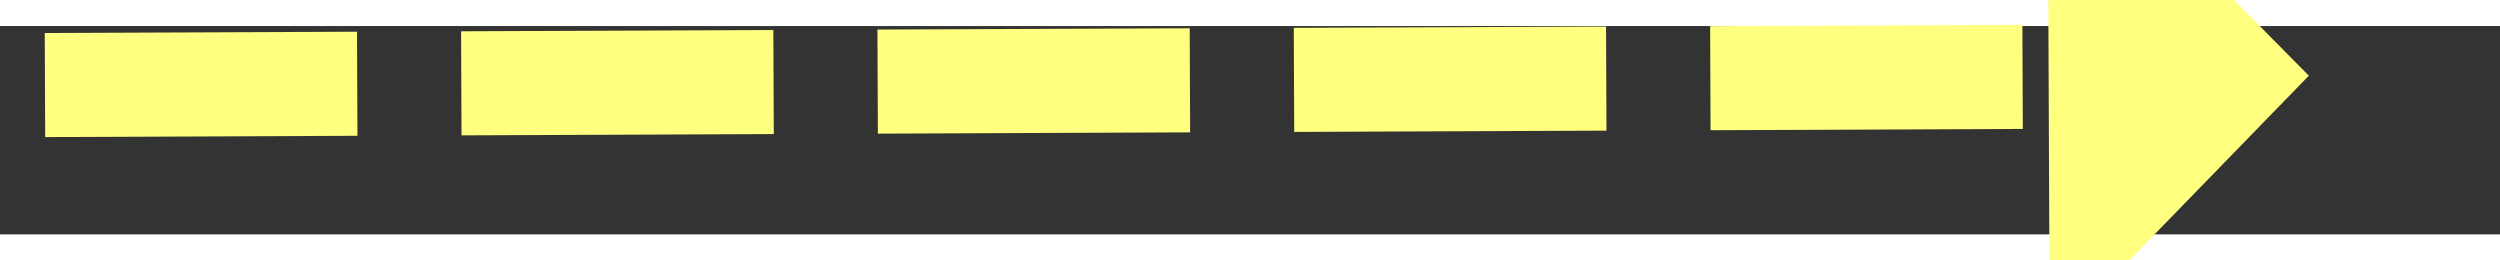
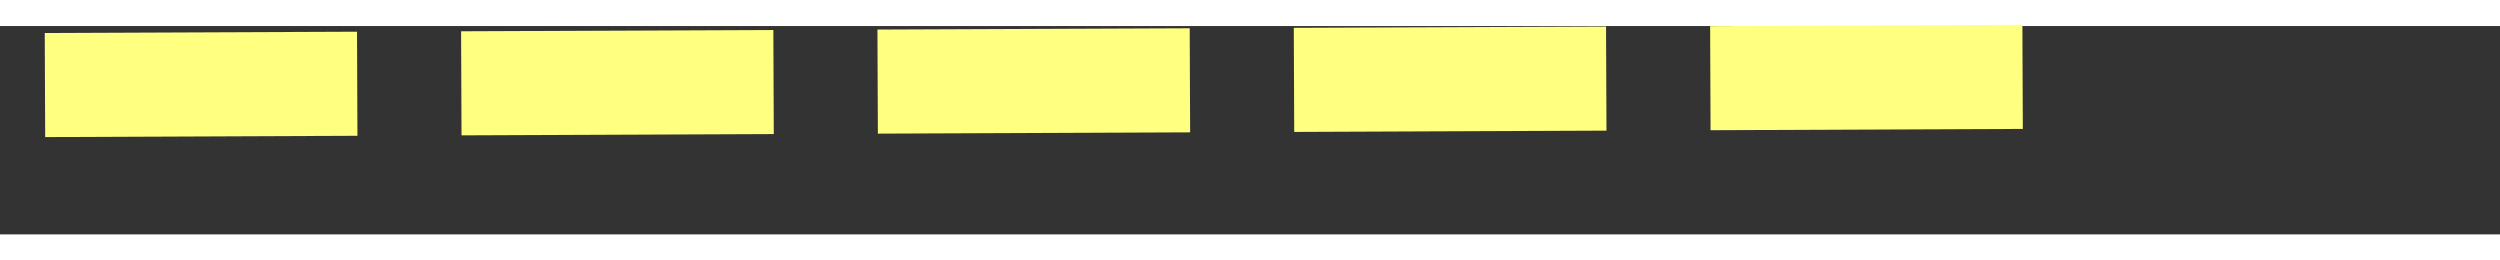
<svg xmlns="http://www.w3.org/2000/svg" version="1.1" width="96px" height="10px" preserveAspectRatio="xMinYMid meet" viewBox="946 7407  96 8">
  <rect x="946" y="7407" width="96" height="8" fill="#333333" stroke="none" />
  <g transform="matrix(0.225 -0.974 0.974 0.225 -6450.658 6712.412 )">
-     <path d="M 1027 7421.2  L 1037 7411  L 1027 7400.8  L 1027 7421.2  Z " fill-rule="nonzero" fill="#ffff80" stroke="none" transform="matrix(0.229 0.973 -0.973 0.229 7979.944 4746.5 )" />
    <path d="M 950 7411  L 1029 7411  " stroke-width="4" stroke-dasharray="12,4" stroke="#ffff80" fill="none" transform="matrix(0.229 0.973 -0.973 0.229 7979.944 4746.5 )" />
  </g>
</svg>